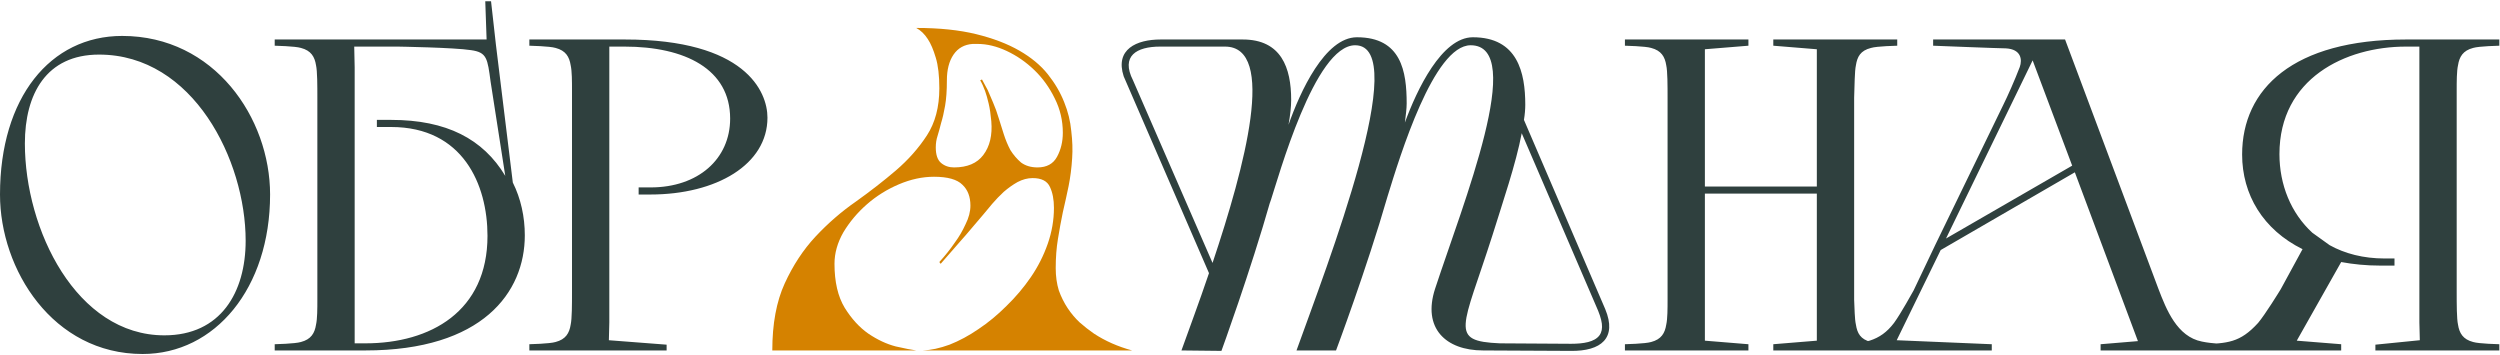
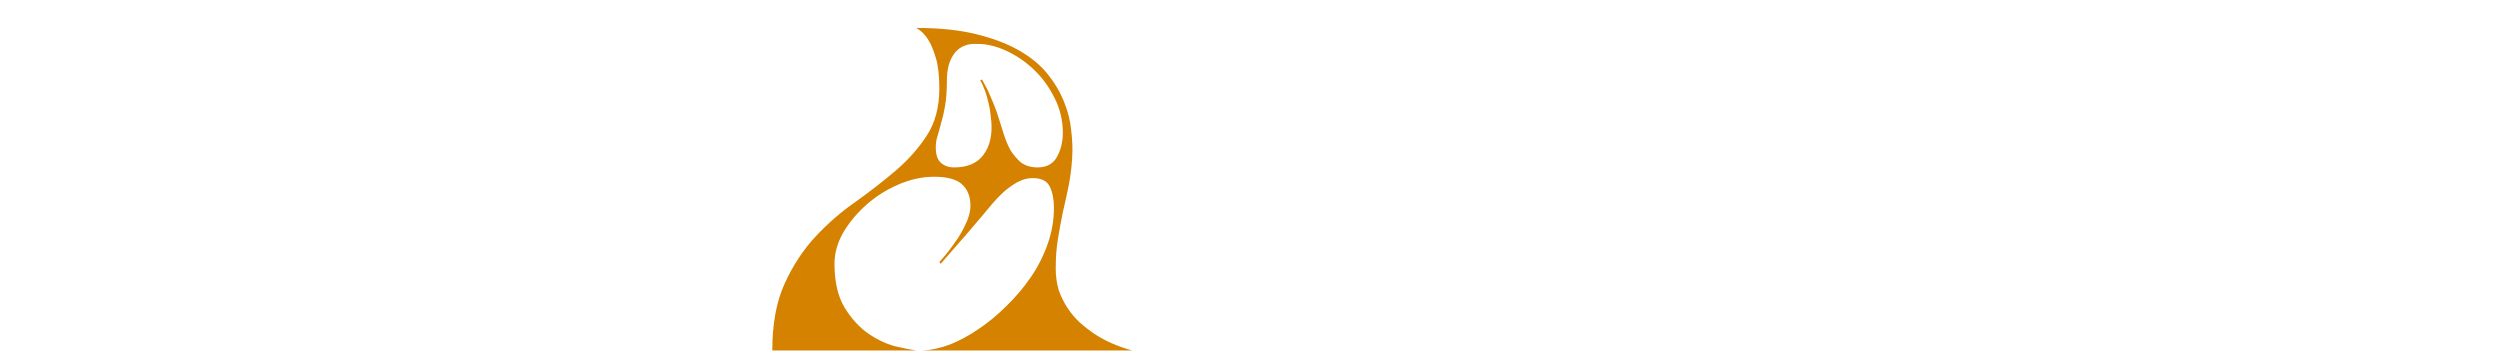
<svg xmlns="http://www.w3.org/2000/svg" width="1013" height="144" viewBox="0 0 1013 144" fill="none">
-   <path d="M0 78.82C0 39.58 20.34 14.56 49.5 14.56C86.94 14.56 109.44 47.86 109.44 78.82C109.44 116.8 87.12 143.44 57.78 143.44C21.42 143.44 0 109.24 0 78.82ZM99.54 97.54C99.54 64.96 78.3 22.12 40.14 22.12C18.72 22.12 10.08 38.14 10.08 58.12C10.08 93.04 30.96 135.88 66.6 135.88C89.46 135.88 99.54 118.42 99.54 97.54ZM198.972 0.52L200.952 18.16L207.792 73.96C211.032 80.44 212.652 87.82 212.652 95.38C212.652 118.42 195.552 142 148.032 142H111.312V139.48C111.312 139.48 119.592 139.3 121.932 138.58C126.072 137.5 127.512 134.98 128.052 131.56C128.592 129.22 128.592 124.9 128.592 121.48V39.58C128.592 34.9 128.592 28.78 128.052 26.44C127.512 23.02 126.072 20.5 121.932 19.42C119.592 18.7 111.312 18.52 111.312 18.52V16H197.172L196.632 0.52H198.972ZM161.172 18.88H143.532L143.712 27.34V139.12H148.032C174.492 139.12 197.532 126.16 197.532 95.56C197.532 74.86 187.632 51.46 158.472 51.46H152.712V48.58H158.472C180.972 48.58 195.732 56.32 204.732 71.26C202.752 58.48 199.692 38.86 198.792 33.1C197.532 23.74 197.352 21.22 190.872 20.32C184.032 19.24 161.172 18.88 161.172 18.88ZM270.115 142H214.495V139.48C214.495 139.48 222.775 139.3 225.115 138.58C229.255 137.5 230.695 134.98 231.235 131.56C231.775 129.22 231.775 123.1 231.775 118.42V36.52C231.775 33.1 231.775 28.78 231.235 26.44C230.695 23.02 229.255 20.5 225.115 19.42C222.775 18.7 214.495 18.52 214.495 18.52V16H253.195C301.975 16 310.975 37.06 310.975 47.68C310.975 66.58 290.455 78.82 263.455 78.82H258.775V75.94H263.635C282.895 75.94 295.855 64.42 295.855 48.04C295.855 28.06 277.675 18.88 253.015 18.88H246.895V130.66L246.715 137.86L270.115 139.66V142ZM595.903 18.34C580.963 18.34 567.283 63.16 562.243 79.54C553.783 108.88 541.363 142 541.363 142H525.343C537.763 107.44 572.323 18.34 549.103 18.34C532.723 18.34 518.143 71.44 514.543 82.42L514.903 80.98C506.623 110.14 494.923 142.18 494.923 142.18L478.723 142C481.603 133.9 485.743 122.92 489.883 110.68L455.323 30.94C451.723 19.96 460.543 16 470.263 16H503.563C519.223 16 523.183 27.52 523.183 40.48C523.183 43.18 522.823 46.6 522.103 50.56C526.783 37.24 536.863 15.1 549.823 15.1C567.823 15.1 569.983 28.96 569.983 41.92C569.983 44.08 569.623 46.6 569.263 49.66C574.123 36.34 584.203 15.1 596.803 15.1C614.983 15.1 618.043 29.5 618.043 42.46C618.043 44.26 617.863 46.42 617.503 48.58L650.443 125.26C655.303 136.96 648.823 142.36 636.403 142.18L600.943 142C585.823 142 576.283 133 581.503 116.98C592.843 82.42 618.763 18.34 595.903 18.34ZM491.323 106.54C504.463 67.3 517.423 18.88 496.363 18.88H470.083C460.543 18.88 454.063 22.66 459.103 32.56L491.323 106.54ZM616.603 53.98C614.263 66.4 608.863 82.06 604.723 95.38C592.663 133.18 586.903 138.22 607.783 139.12L636.583 139.3C641.623 139.3 646.123 138.58 648.103 135.88C649.903 133.36 649.363 129.76 646.663 123.82L616.603 53.98ZM718.54 139.48L736.18 138.04V78.46H690.82V138.04L708.46 139.48V142H658.42V139.48C658.42 139.48 666.7 139.3 669.04 138.58C673.18 137.5 674.62 134.98 675.16 131.56C675.7 129.22 675.7 124.9 675.7 121.48V39.58C675.7 34.9 675.7 28.78 675.16 26.44C674.62 23.02 673.18 20.5 669.04 19.42C666.7 18.7 658.42 18.52 658.42 18.52V16H708.46V18.52L690.82 19.96V75.58H736.18V19.96L718.54 18.52V16H768.76V18.52C768.76 18.52 760.48 18.7 758.14 19.42C753.82 20.5 752.56 23.02 752.02 26.44C751.48 28.78 751.48 34.9 751.3 39.58V121.48C751.48 124.9 751.48 129.22 752.02 131.56C752.56 134.98 753.82 137.5 758.14 138.58C760.48 139.3 768.76 139.48 768.76 139.48V142H718.54V139.48ZM851.167 139.48L866.287 138.22L840.727 69.82L786.367 101.32L768.547 137.86L807.067 139.48V142H744.427V139.48C744.427 139.48 754.147 139.12 757.567 138.04C761.527 136.78 764.587 134.62 767.467 130.84C770.347 126.88 774.847 118.6 775.387 117.7L784.207 99.16L811.747 42.46C813.367 39.22 816.427 32.38 818.407 27.16C819.487 24.1 818.947 19.96 812.827 19.6C810.307 19.6 783.307 18.52 783.307 18.52V16H836.767L874.567 116.98C877.807 125.44 882.127 136.42 892.207 138.4C896.347 139.3 902.827 139.48 902.827 139.48V142H851.167V139.48ZM788.527 96.64L839.647 67.12L823.627 24.46L788.527 96.64ZM948.649 142H891.949V139.48C902.569 139.12 907.609 138.94 914.989 130.84C917.869 127.42 923.629 118.06 924.169 117.16L932.989 100.96C916.969 93.04 908.509 78.82 908.509 62.62C908.509 35.98 929.209 16 974.929 16H1012.73V18.52C1012.73 18.52 1004.45 18.7 1002.11 19.42C997.969 20.5 996.529 23.02 995.989 26.44C995.449 28.78 995.449 33.1 995.449 36.52V118.42C995.449 123.1 995.449 129.22 995.989 131.56C996.529 134.98 997.969 137.5 1002.11 138.58C1004.45 139.3 1012.73 139.48 1012.73 139.48V142H962.509V139.66L980.509 137.86L980.329 130.66V18.88H974.929C950.269 18.88 923.629 31.84 923.629 62.44C923.629 74.86 928.309 86.38 936.949 94.3L943.969 99.34C950.089 102.76 957.649 104.74 966.289 104.74H970.249V107.62H964.489C958.729 107.62 953.509 107.08 948.649 106.18L930.649 138.04L948.649 139.48V142Z" fill="#2F403E" />
  <path d="M381.157 106.9L380.617 106.18C383.017 103.54 385.117 100.9 386.917 98.26C388.597 95.98 390.037 93.52 391.237 90.88C392.557 88.24 393.217 85.72 393.217 83.32C393.217 79.72 392.137 76.9 389.977 74.86C387.817 72.7 383.977 71.62 378.457 71.62C373.777 71.62 369.037 72.64 364.237 74.68C359.437 76.72 355.117 79.42 351.277 82.78C347.437 86.14 344.257 89.92 341.737 94.12C339.337 98.32 338.137 102.58 338.137 106.9C338.137 114.22 339.517 120.16 342.277 124.72C345.037 129.16 348.217 132.64 351.817 135.16C355.537 137.68 359.257 139.42 362.977 140.38C366.697 141.22 369.457 141.76 371.257 142H312.937C312.937 131.2 314.617 122.14 317.977 114.82C321.337 107.5 325.477 101.2 330.397 95.92C335.437 90.52 340.897 85.78 346.777 81.7C352.657 77.5 358.057 73.3 362.977 69.1C368.017 64.78 372.217 60.04 375.577 54.88C378.937 49.72 380.617 43.36 380.617 35.8C380.617 30.64 380.137 26.5 379.177 23.38C378.217 20.14 377.137 17.62 375.937 15.82C374.617 13.78 373.057 12.28 371.257 11.32C380.617 11.32 388.717 12.16 395.557 13.84C402.397 15.52 408.217 17.74 413.017 20.5C417.817 23.26 421.657 26.44 424.537 30.04C427.417 33.64 429.637 37.42 431.197 41.38C432.757 45.22 433.717 49.12 434.077 53.08C434.557 57.04 434.677 60.7 434.437 64.06C434.197 68.02 433.717 71.8 432.997 75.4C432.277 78.88 431.497 82.42 430.657 86.02C429.937 89.5 429.277 93.1 428.677 96.82C428.077 100.42 427.777 104.38 427.777 108.7C427.777 111.94 428.197 114.94 429.037 117.7C429.997 120.34 431.197 122.74 432.637 124.9C434.077 127.06 435.697 128.98 437.497 130.66C439.417 132.34 441.337 133.84 443.257 135.16C447.817 138.16 452.977 140.44 458.737 142H373.957C377.197 141.88 380.797 141.1 384.757 139.66C388.717 138.1 392.617 136 396.457 133.36C400.417 130.72 404.197 127.6 407.797 124C411.517 120.4 414.817 116.5 417.697 112.3C420.577 108.1 422.857 103.6 424.537 98.8C426.217 94 427.057 89.14 427.057 84.22C427.057 80.86 426.517 78.04 425.437 75.76C424.357 73.36 422.017 72.16 418.417 72.16C416.377 72.16 414.337 72.7 412.297 73.78C410.377 74.86 408.517 76.18 406.717 77.74C405.037 79.3 403.477 80.92 402.037 82.6C400.597 84.28 399.397 85.72 398.437 86.92C397.597 87.88 396.217 89.5 394.297 91.78C392.497 93.94 390.577 96.16 388.537 98.44C386.257 101.08 383.797 103.9 381.157 106.9ZM383.677 32.56C383.677 36.64 383.437 40.06 382.957 42.82C382.477 45.58 381.937 47.92 381.337 49.84C380.857 51.76 380.377 53.5 379.897 55.06C379.417 56.5 379.177 58.06 379.177 59.74C379.177 62.74 379.897 64.84 381.337 66.04C382.777 67.24 384.517 67.84 386.557 67.84C391.957 67.84 395.917 66.16 398.437 62.8C401.077 59.32 402.157 54.76 401.677 49.12C401.437 46.36 401.077 43.96 400.597 41.92C400.117 39.88 399.637 38.2 399.157 36.88C398.557 35.2 397.897 33.76 397.177 32.56L397.897 32.2C398.617 33.52 399.397 34.96 400.237 36.52C400.837 37.84 401.557 39.52 402.397 41.56C403.237 43.48 404.017 45.64 404.737 48.04C405.337 49.84 405.997 51.94 406.717 54.34C407.437 56.62 408.337 58.78 409.417 60.82C410.617 62.74 412.057 64.42 413.737 65.86C415.537 67.18 417.757 67.84 420.397 67.84C424.117 67.84 426.757 66.4 428.317 63.52C429.877 60.64 430.657 57.4 430.657 53.8C430.657 48.88 429.577 44.26 427.417 39.94C425.257 35.5 422.497 31.66 419.137 28.42C415.777 25.18 412.057 22.6 407.977 20.68C403.897 18.76 399.937 17.8 396.097 17.8H394.117C390.757 18.04 388.177 19.48 386.377 22.12C384.577 24.76 383.677 28.24 383.677 32.56Z" fill="#D58200" />
</svg>